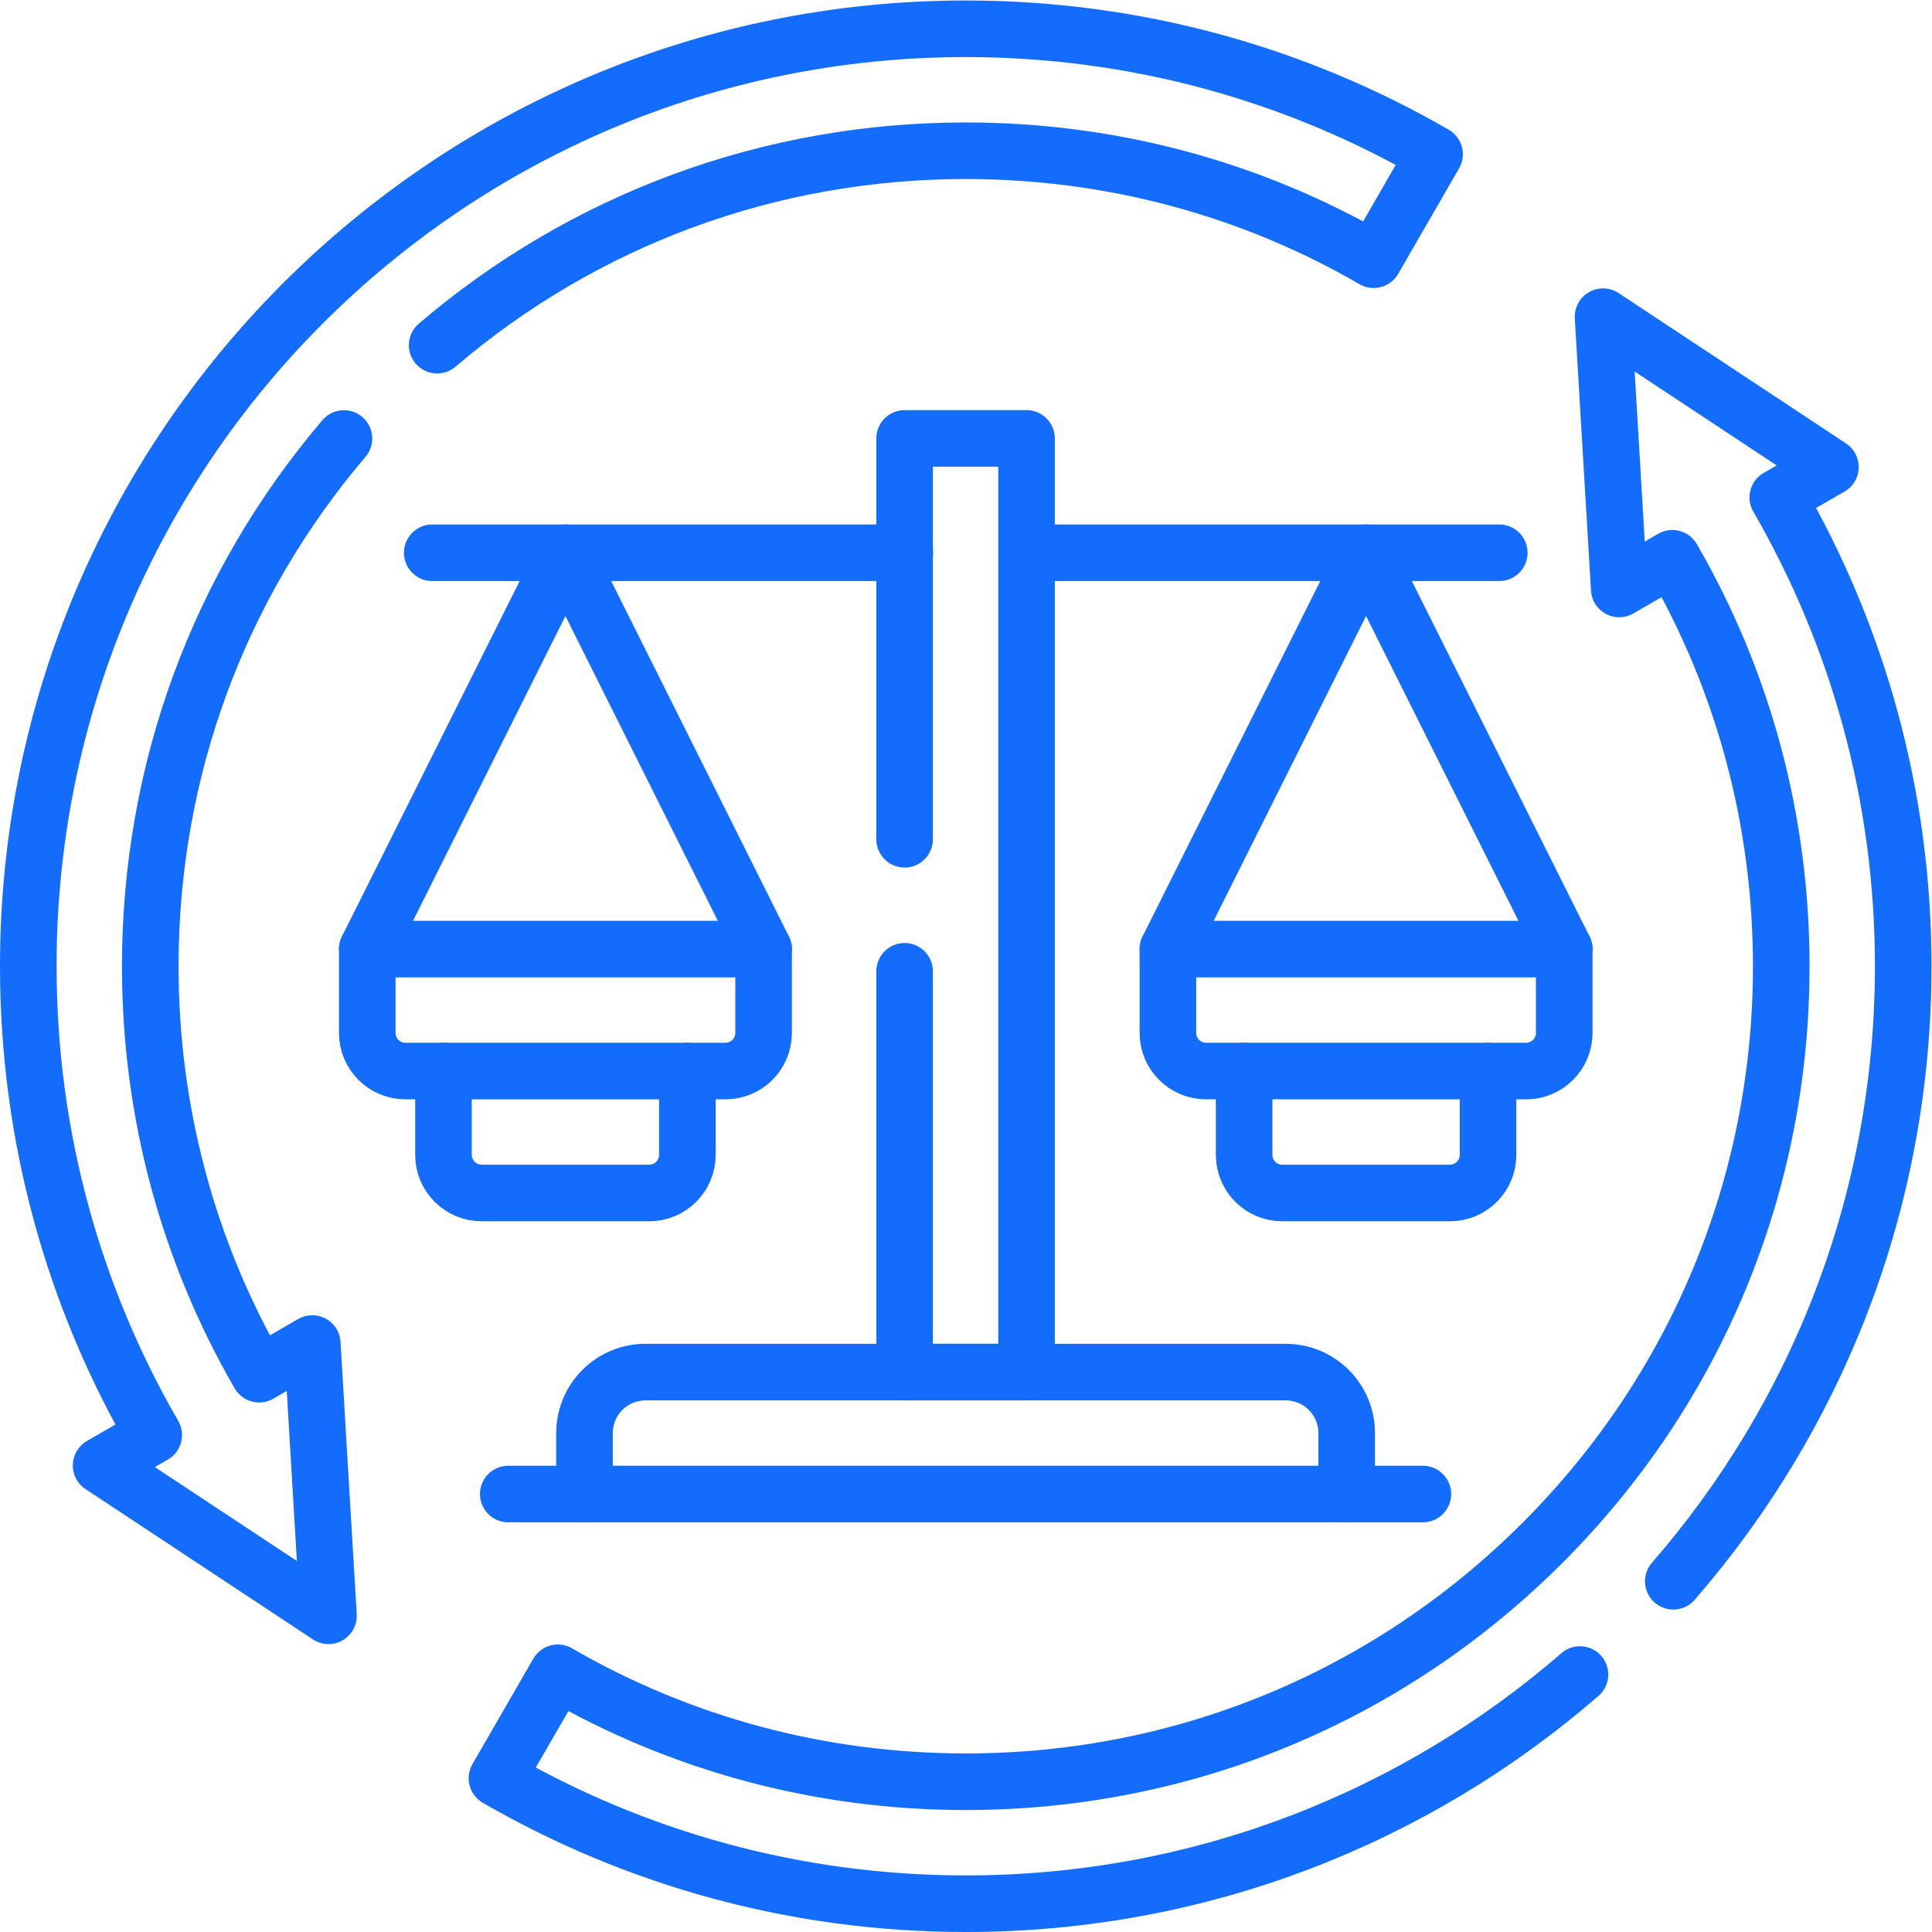
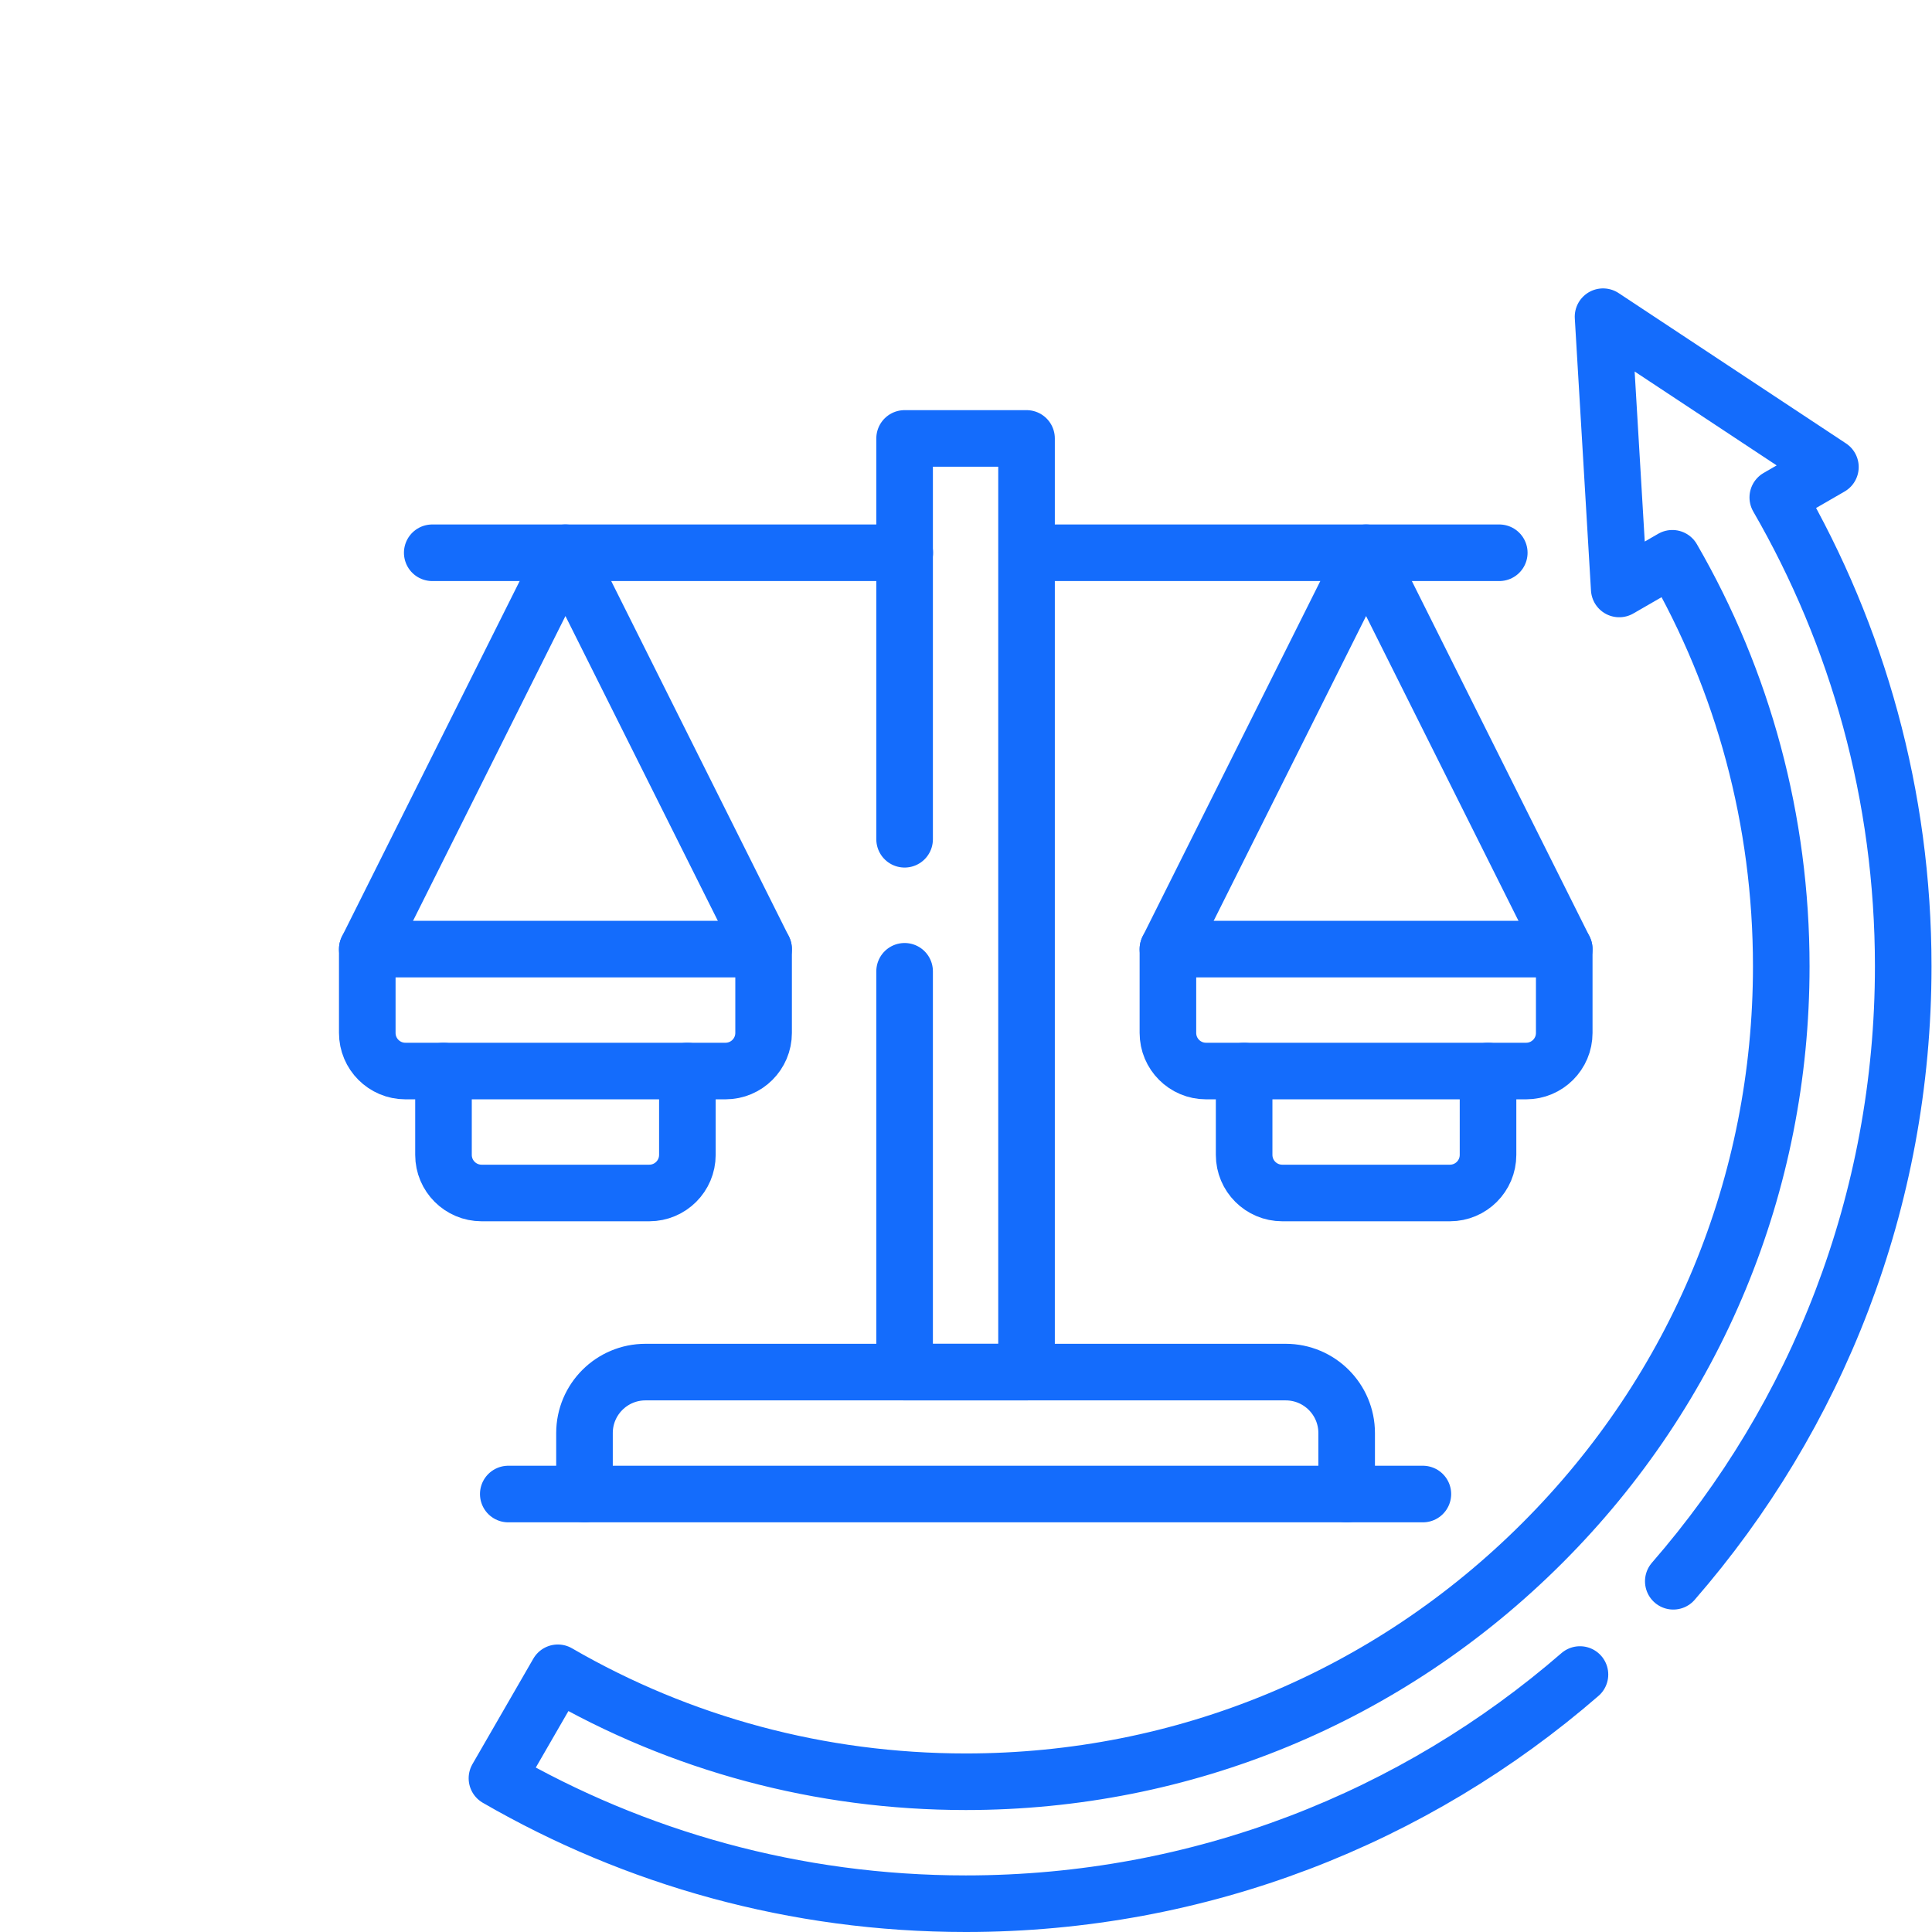
<svg xmlns="http://www.w3.org/2000/svg" id="svg4383" xml:space="preserve" width="300" height="300" viewBox="0 0 682.667 682.667">
  <g width="100%" height="100%" transform="matrix(1,0,0,1,0,0)">
    <defs id="defs4387">
      <clipPath id="clipPath4397">
        <path d="M 0,512 H 512 V 0 H 0 Z" id="path4395" fill="#146cfc" fill-opacity="1" data-original-color="#000000ff" stroke="none" stroke-opacity="1" />
      </clipPath>
    </defs>
    <g id="g4389" transform="matrix(1.333,0,0,-1.333,0,682.667)">
      <g id="g4391">
        <g id="g4393" clip-path="url(#clipPath4397)">
          <g id="g4399" transform="translate(182.209,228.221)">
            <path d="m 0,0 v -22.224 c 0,-5.579 -4.523,-10.101 -10.102,-10.101 h -44.447 c -5.579,0 -10.101,4.522 -10.101,10.101 V 0" style="stroke-linecap: round; stroke-linejoin: round; stroke-miterlimit: 10; stroke-dasharray: none;" id="path4401" fill="none" fill-opacity="1" stroke="#146cfc" stroke-opacity="1" data-original-stroke-color="#000000ff" stroke-width="15" data-original-stroke-width="15" />
          </g>
          <g id="g4403" transform="translate(202.413,260.546)">
            <path d="m 0,0 v -22.224 c 0,-5.579 -4.522,-10.101 -10.102,-10.101 h -84.854 c -5.578,0 -10.101,4.522 -10.101,10.101 V 0 Z" style="stroke-linecap: round; stroke-linejoin: round; stroke-miterlimit: 10; stroke-dasharray: none;" id="path4405" fill="none" fill-opacity="1" stroke="#146cfc" stroke-opacity="1" data-original-stroke-color="#000000ff" stroke-width="15" data-original-stroke-width="15" />
          </g>
          <g id="g4407" transform="translate(202.413,260.546)">
            <path d="M 0,0 -52.528,105.057 -105.057,0" style="stroke-linecap: round; stroke-linejoin: round; stroke-miterlimit: 10; stroke-dasharray: none;" id="path4409" fill="none" fill-opacity="1" stroke="#146cfc" stroke-opacity="1" data-original-stroke-color="#000000ff" stroke-width="15" data-original-stroke-width="15" />
          </g>
          <g id="g4411" transform="translate(394.441,228.221)">
            <path d="m 0,0 v -22.224 c 0,-5.579 -4.523,-10.101 -10.102,-10.101 h -44.447 c -5.579,0 -10.101,4.522 -10.101,10.101 V 0" style="stroke-linecap: round; stroke-linejoin: round; stroke-miterlimit: 10; stroke-dasharray: none;" id="path4413" fill="none" fill-opacity="1" stroke="#146cfc" stroke-opacity="1" data-original-stroke-color="#000000ff" stroke-width="15" data-original-stroke-width="15" />
          </g>
          <g id="g4415" transform="translate(414.644,260.546)">
            <path d="m 0,0 v -22.224 c 0,-5.579 -4.522,-10.101 -10.102,-10.101 h -84.853 c -5.579,0 -10.102,4.522 -10.102,10.101 V 0 Z" style="stroke-linecap: round; stroke-linejoin: round; stroke-miterlimit: 10; stroke-dasharray: none;" id="path4417" fill="none" fill-opacity="1" stroke="#146cfc" stroke-opacity="1" data-original-stroke-color="#000000ff" stroke-width="15" data-original-stroke-width="15" />
          </g>
          <g id="g4419" transform="translate(414.644,260.546)">
            <path d="M 0,0 -52.528,105.057 -105.057,0" style="stroke-linecap: round; stroke-linejoin: round; stroke-miterlimit: 10; stroke-dasharray: none;" id="path4421" fill="none" fill-opacity="1" stroke="#146cfc" stroke-opacity="1" data-original-stroke-color="#000000ff" stroke-width="15" data-original-stroke-width="15" />
          </g>
          <g id="g4423" transform="translate(239.79,254.66)">
            <path d="M 0,0 V -106.24 H 32.32 V 141.25 H 0 V 35" style="stroke-linecap: round; stroke-linejoin: round; stroke-miterlimit: 10; stroke-dasharray: none;" id="path4425" fill="none" fill-opacity="1" stroke="#146cfc" stroke-opacity="1" data-original-stroke-color="#000000ff" stroke-width="15" data-original-stroke-width="15" />
          </g>
          <g id="g4427" transform="translate(356.968,116.093)">
            <path d="m 0,0 h -202.033 v 16.162 c 0,8.927 7.237,16.163 16.163,16.163 H -16.163 C -7.236,32.325 0,25.089 0,16.162 Z" style="stroke-linecap: round; stroke-linejoin: round; stroke-miterlimit: 10; stroke-dasharray: none;" id="path4429" fill="none" fill-opacity="1" stroke="#146cfc" stroke-opacity="1" data-original-stroke-color="#000000ff" stroke-width="15" data-original-stroke-width="15" />
          </g>
          <g id="g4431" transform="translate(397.423,365.603)">
            <path d="M 0,0 H -125.26" style="stroke-linecap: round; stroke-linejoin: round; stroke-miterlimit: 10; stroke-dasharray: none;" id="path4433" fill="none" fill-opacity="1" stroke="#146cfc" stroke-opacity="1" data-original-stroke-color="#000000ff" stroke-width="15" data-original-stroke-width="15" />
          </g>
          <g id="g4435" transform="translate(114.577,365.603)">
            <path d="M 0,0 H 125.26" style="stroke-linecap: round; stroke-linejoin: round; stroke-miterlimit: 10; stroke-dasharray: none;" id="path4437" fill="none" fill-opacity="1" stroke="#146cfc" stroke-opacity="1" data-original-stroke-color="#000000ff" stroke-width="15" data-original-stroke-width="15" />
          </g>
          <g id="g4439" transform="translate(356.968,116.093)">
            <path d="M 0,0 H 20.203" style="stroke-linecap: round; stroke-linejoin: round; stroke-miterlimit: 10; stroke-dasharray: none;" id="path4441" fill="none" fill-opacity="1" stroke="#146cfc" stroke-opacity="1" data-original-stroke-color="#000000ff" stroke-width="15" data-original-stroke-width="15" />
          </g>
          <g id="g4443" transform="translate(154.935,116.093)">
            <path d="M 0,0 H -20.204" style="stroke-linecap: round; stroke-linejoin: round; stroke-miterlimit: 10; stroke-dasharray: none;" id="path4445" fill="none" fill-opacity="1" stroke="#146cfc" stroke-opacity="1" data-original-stroke-color="#000000ff" stroke-width="15" data-original-stroke-width="15" />
          </g>
          <g id="g4447" transform="translate(115.88,420.63)">
-             <path d="m 0,0 c 39.06,33.36 88.2,51.54 140.12,51.54 38.58,0 75.62,-10.04 108.13,-28.88 l 16.14,27.96 c -36.56,21.14 -78.99,33.25 -124.27,33.25 -137.24,0 -248.5,-111.26 -248.5,-248.5 0,-45.28 12.11,-87.71 33.25,-124.269 l -13.95,-8.061 60.27,-39.85 -4.29,72.17 -14.08,-8.13 c -18.83,32.52 -28.87,69.56 -28.87,108.14 0,51.82 18.11,100.87 51.34,139.89" style="stroke-linecap: round; stroke-linejoin: round; stroke-miterlimit: 10; stroke-dasharray: none;" id="path4449" fill="none" fill-opacity="1" stroke="#146cfc" stroke-opacity="1" data-original-stroke-color="#000000ff" stroke-width="15" data-original-stroke-width="15" />
-           </g>
+             </g>
          <g id="g4451" transform="translate(443.55,92.97)">
            <path d="m 0,0 c 37.96,43.641 60.95,100.65 60.95,163.03 0,45.281 -12.11,87.71 -33.25,124.27 l 13.95,8.06 -60.27,39.85 4.29,-72.17 14.08,8.13 C 18.58,238.65 28.62,201.61 28.62,163.03 28.62,105.29 6.141,51 -34.689,10.17 -75.52,-30.66 -129.81,-53.14 -187.55,-53.14 c -38.58,0 -75.62,10.04 -108.13,28.88 l -16.14,-27.96 c 36.56,-21.139 78.99,-33.25 124.27,-33.25 62.27,0 119.191,22.91 162.81,60.75" style="stroke-linecap: round; stroke-linejoin: round; stroke-miterlimit: 10; stroke-dasharray: none;" id="path4453" fill="none" fill-opacity="1" stroke="#146cfc" stroke-opacity="1" data-original-stroke-color="#000000ff" stroke-width="15" data-original-stroke-width="15" />
          </g>
        </g>
      </g>
    </g>
  </g>
</svg>